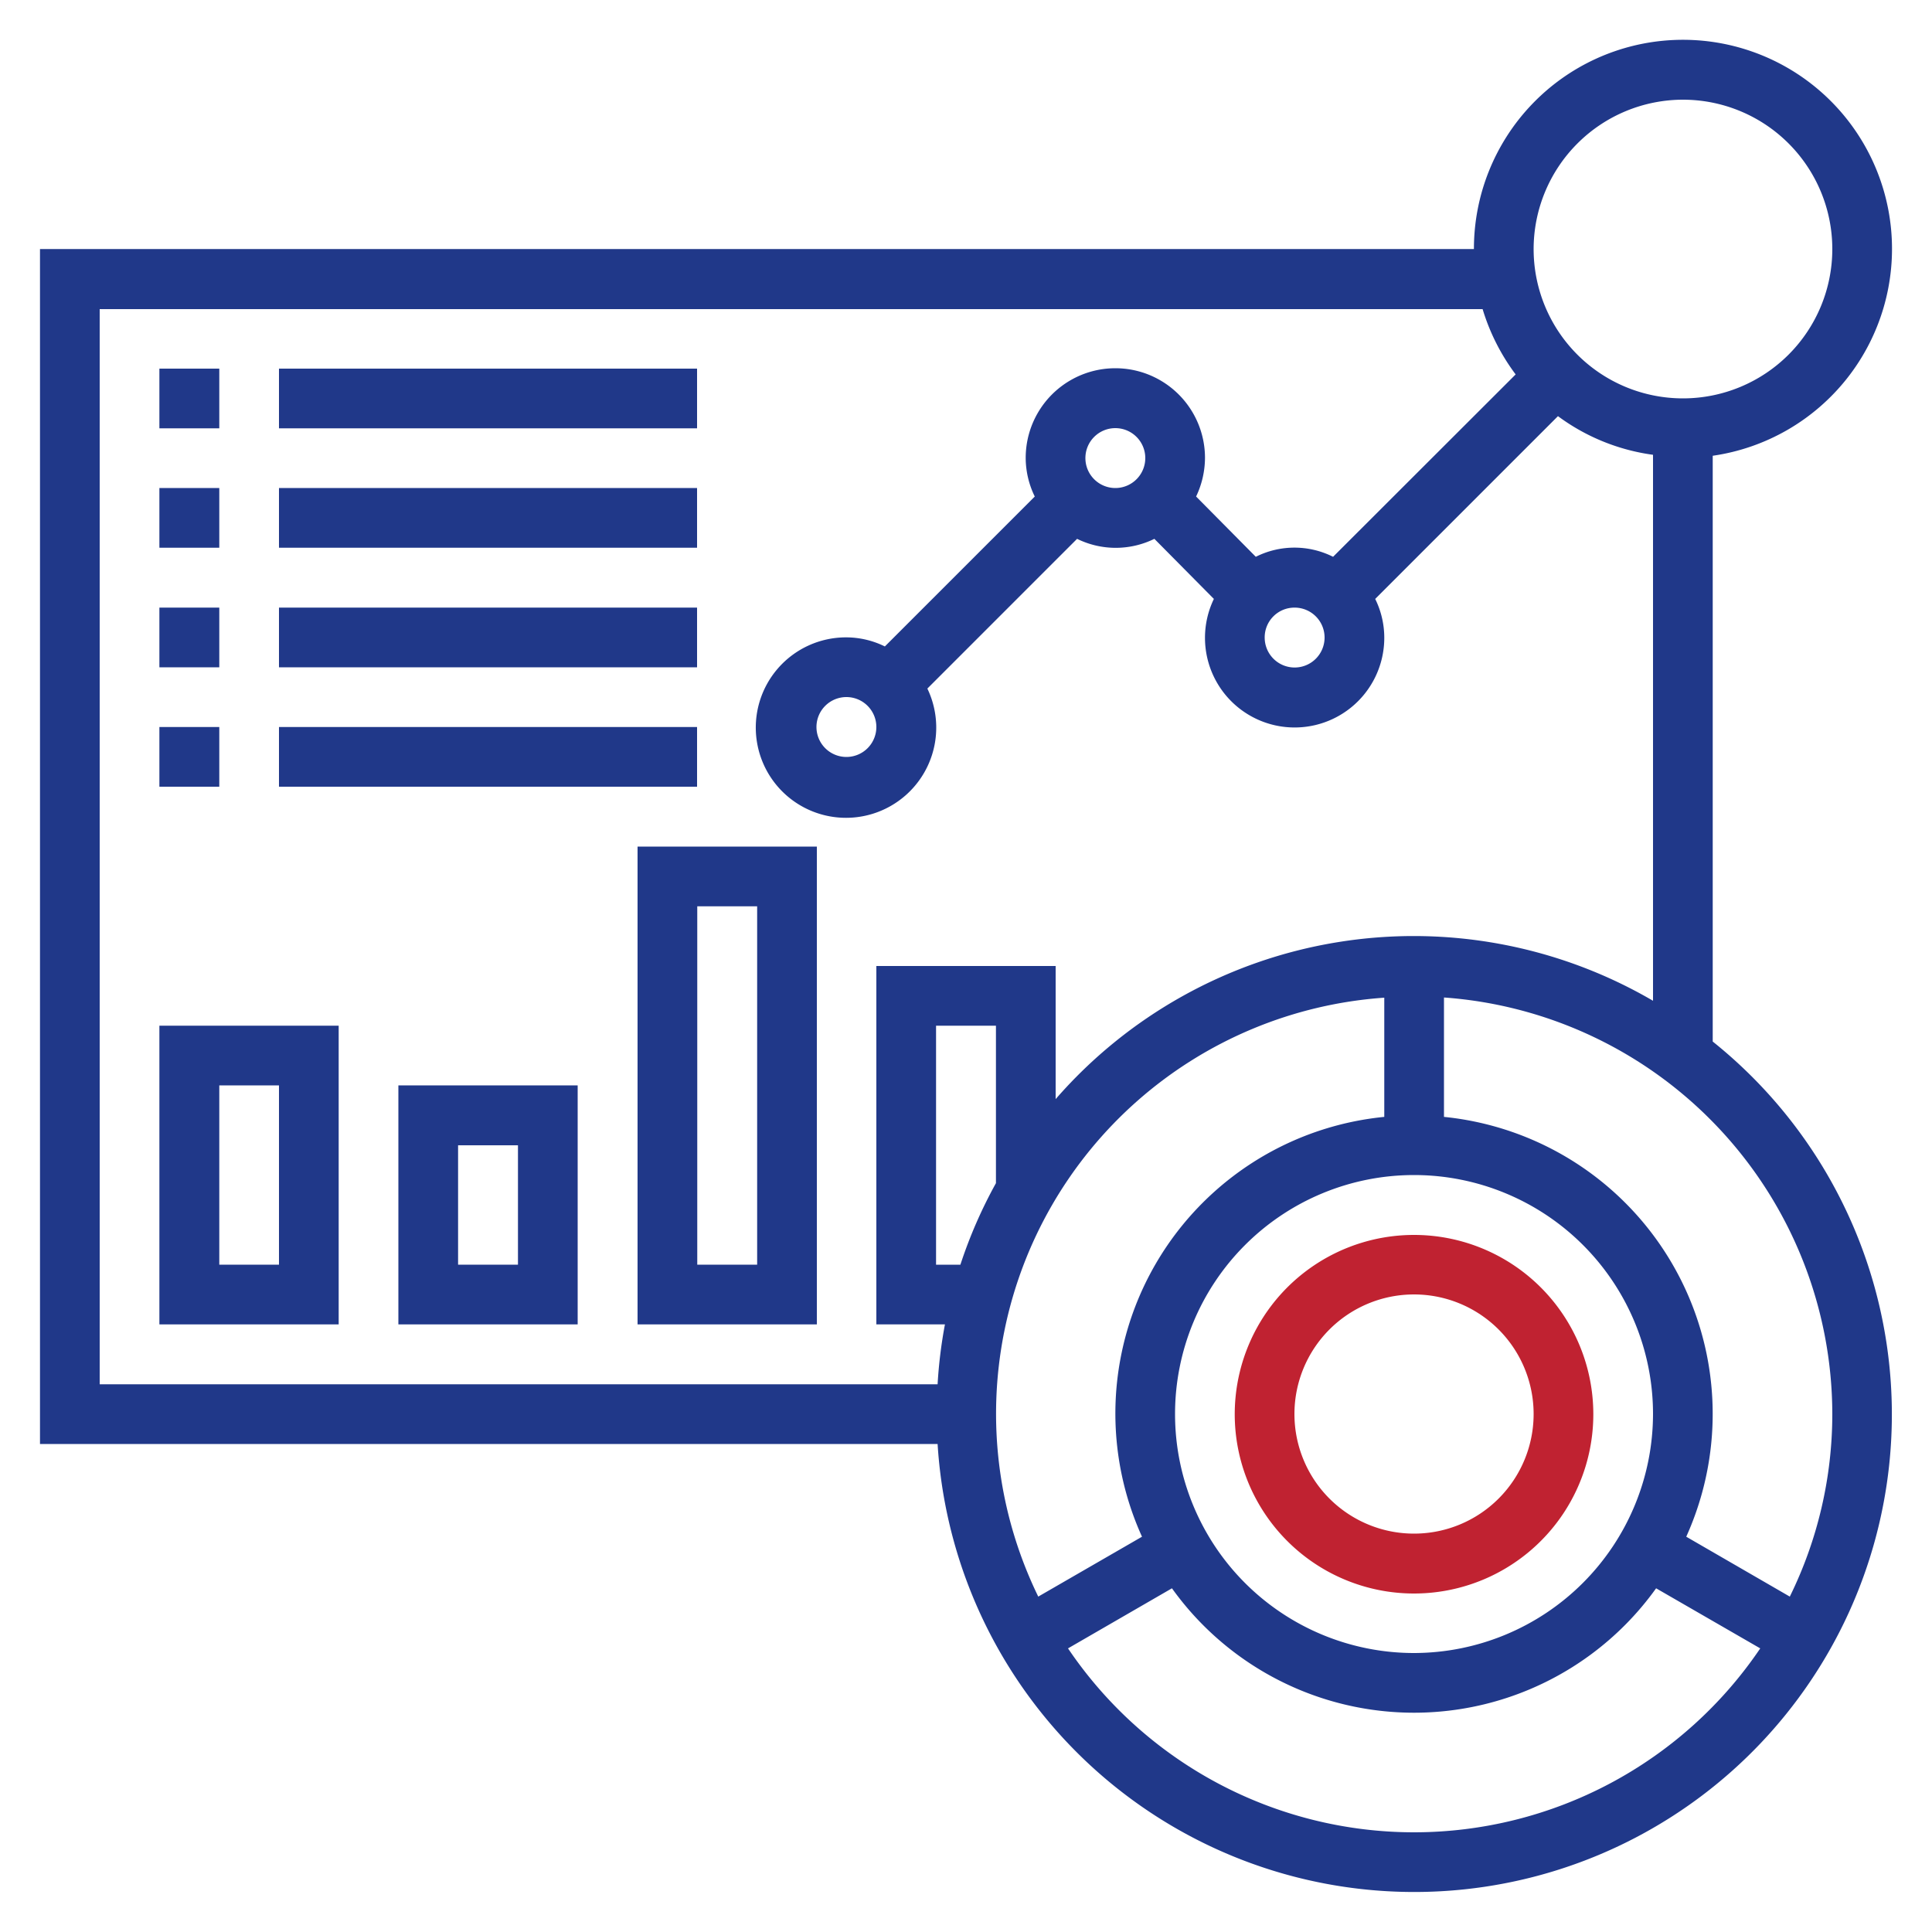
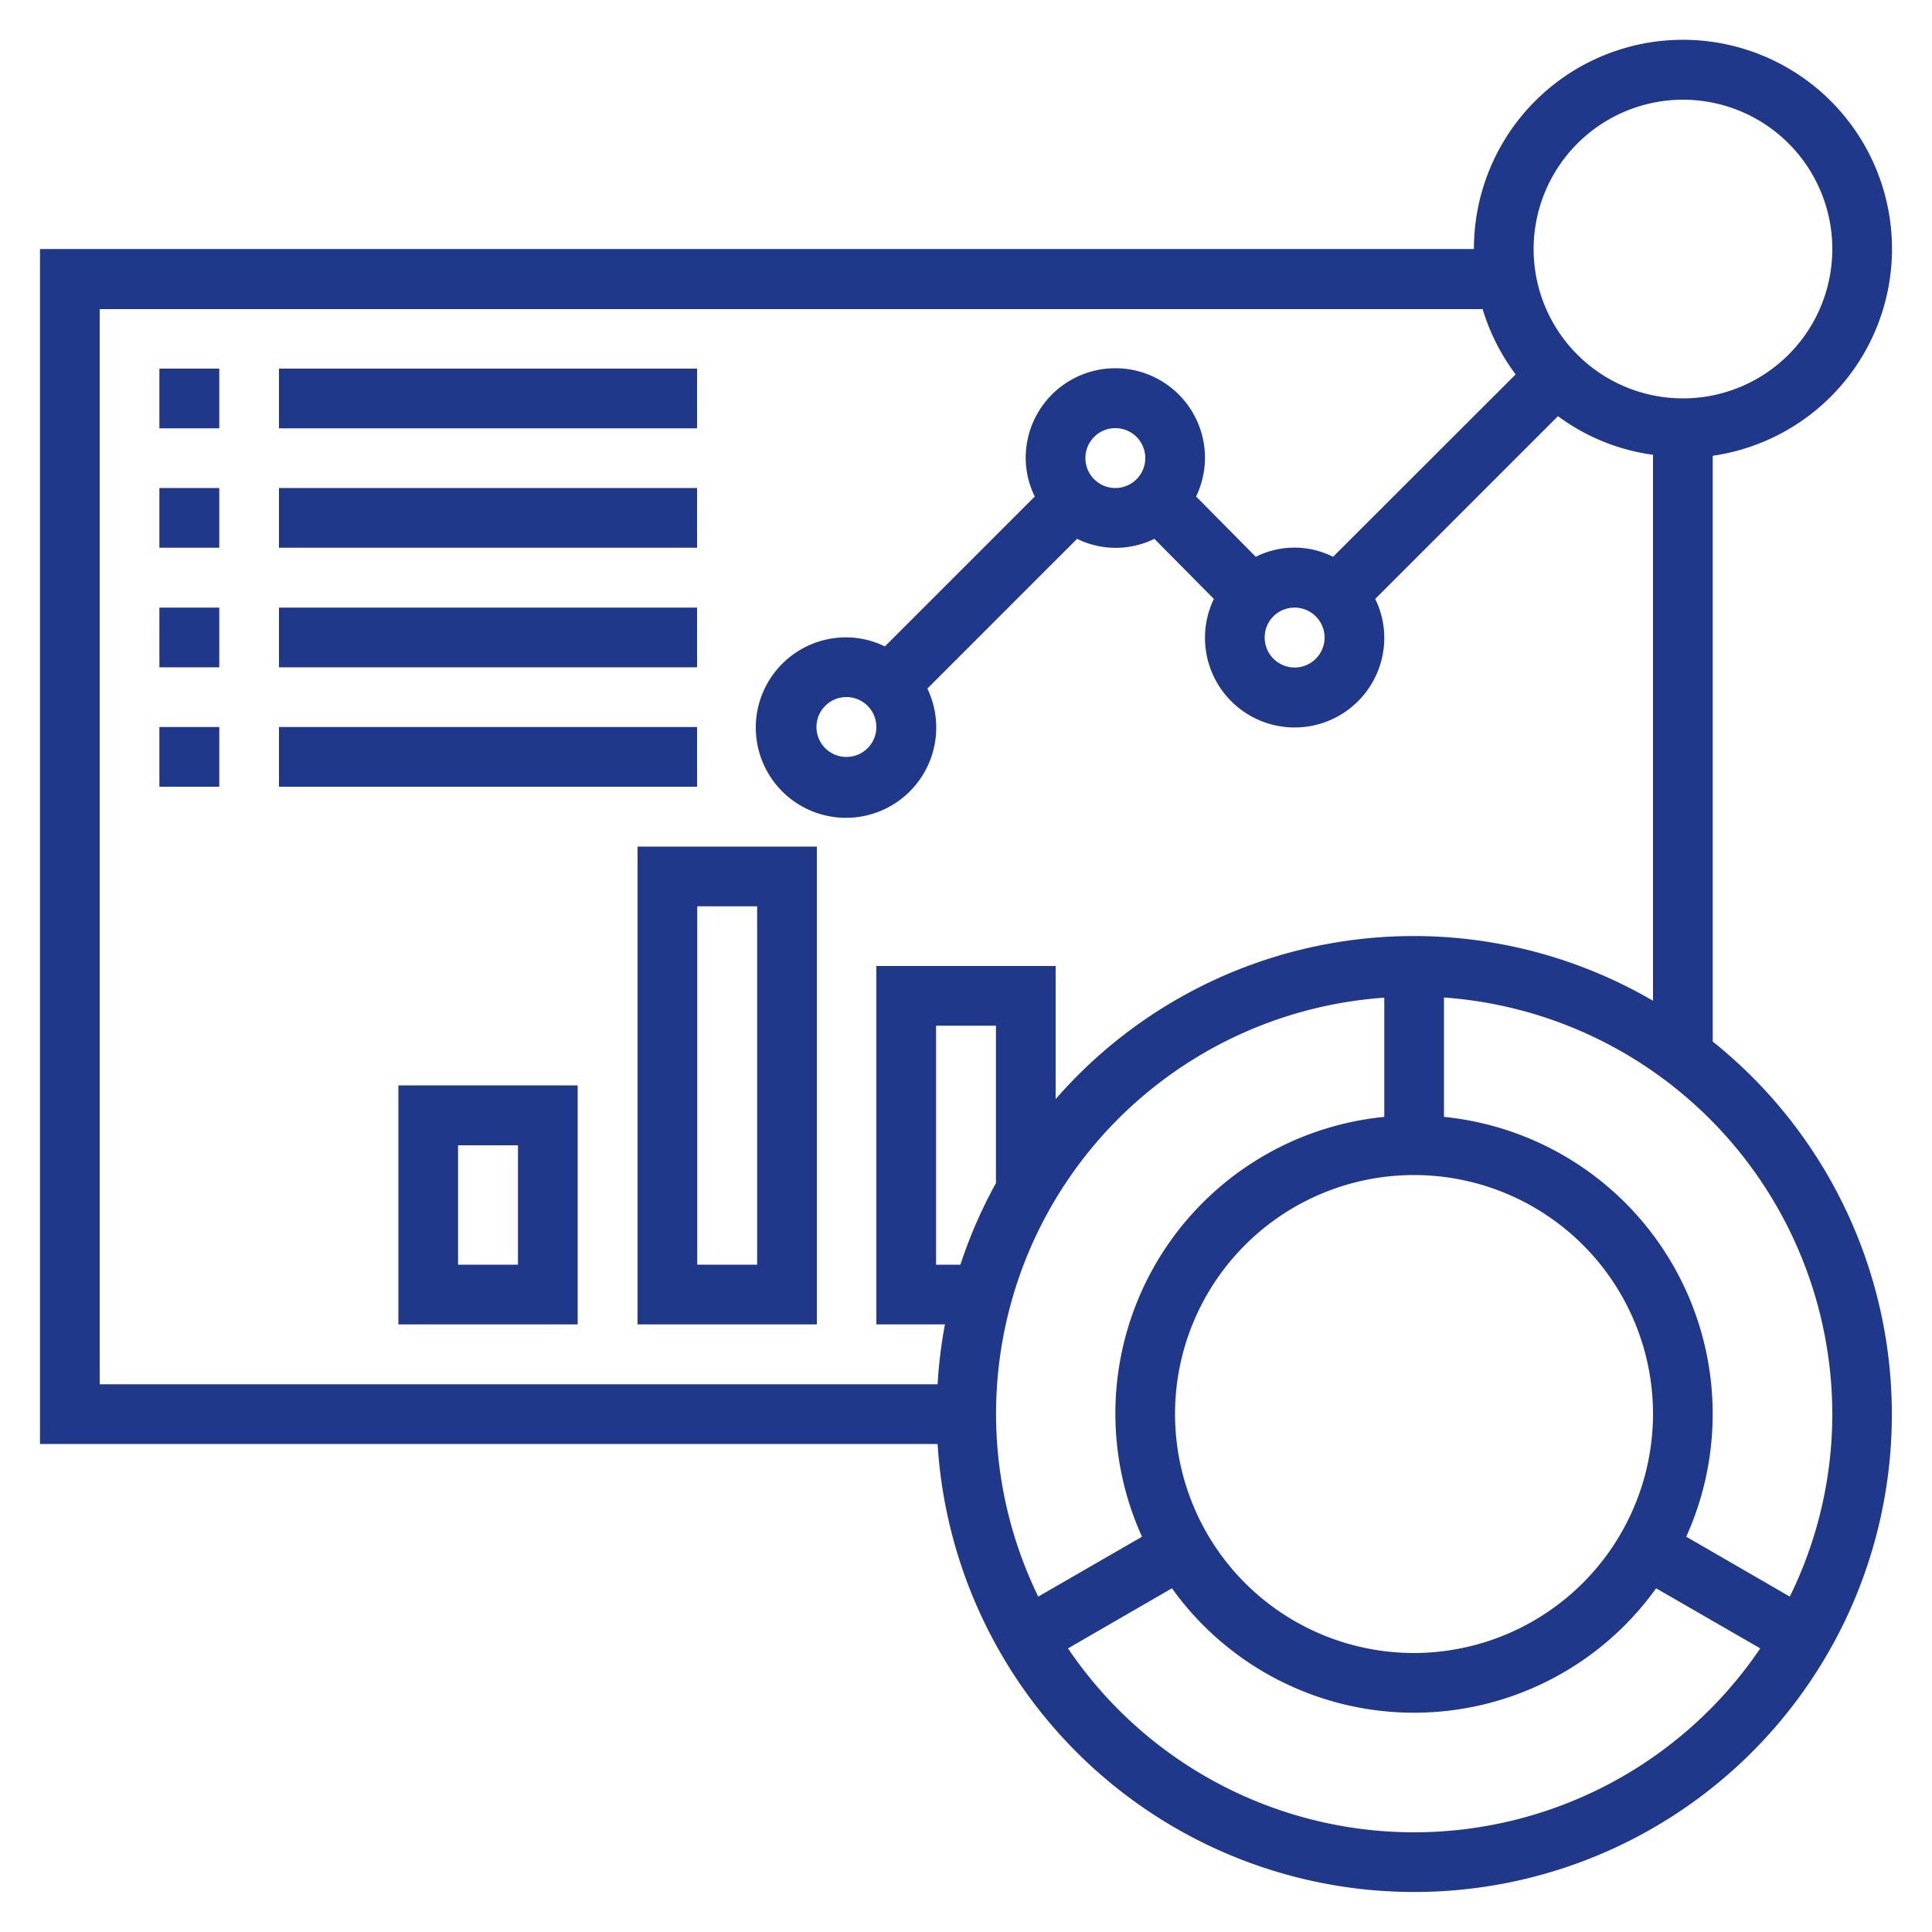
<svg xmlns="http://www.w3.org/2000/svg" id="Layer_1" data-name="Layer 1" viewBox="0 0 100 100">
  <defs>
    <style>.cls-1{fill:#203889;}.cls-2{fill:#c02231;}</style>
  </defs>
  <path class="cls-1" d="M88.65,53.91V23.59a10.82,10.82,0,1,0-12.36-10.7H2.07V74.74H48.53A24.72,24.72,0,1,0,88.65,53.91ZM87.11,5.16a7.73,7.73,0,1,1-7.73,7.73A7.74,7.74,0,0,1,87.11,5.16ZM5.16,16H76.74a10.88,10.88,0,0,0,1.71,3.38L69,28.82a4.45,4.45,0,0,0-4,0L61.91,25.7a4.69,4.69,0,0,0,.46-2,4.64,4.64,0,0,0-9.28,0,4.55,4.55,0,0,0,.47,2L45.8,33.46a4.54,4.54,0,0,0-2-.47A4.67,4.67,0,1,0,48,35.64l7.75-7.75a4.53,4.53,0,0,0,4,0L62.83,31a4.64,4.64,0,1,0,8.82,2,4.54,4.54,0,0,0-.47-2l9.46-9.46a10.68,10.68,0,0,0,4.92,2V51.8a24.57,24.57,0,0,0-30.92,5.09V50H45.36V68.55h3.55a24.31,24.31,0,0,0-.38,3.1H5.16ZM67,31.45A1.55,1.55,0,1,1,65.46,33,1.54,1.54,0,0,1,67,31.45ZM56.18,23.71a1.55,1.55,0,1,1,1.55,1.55A1.55,1.55,0,0,1,56.18,23.71ZM45.36,37.63a1.55,1.55,0,1,1-1.54-1.55A1.55,1.55,0,0,1,45.36,37.63ZM73.19,85.56A12.37,12.37,0,1,1,85.56,73.19,12.39,12.39,0,0,1,73.19,85.56ZM51.55,61.24a24.39,24.39,0,0,0-1.84,4.22H48.45V53.09h3.1Zm20.1-9.61v6.18A15.43,15.43,0,0,0,59.11,79.54l-5.37,3.1a21.59,21.59,0,0,1,17.91-31Zm1.54,43.21a21.62,21.62,0,0,1-17.91-9.52l5.38-3.11a15.41,15.41,0,0,0,25.06,0l5.39,3.11A21.64,21.64,0,0,1,73.19,94.84Zm19.45-12.2-5.36-3.1A15.45,15.45,0,0,0,74.74,57.81V51.63a21.65,21.65,0,0,1,20.1,21.56,21.42,21.42,0,0,1-2.2,9.45Z" />
-   <path class="cls-2" d="M73.19,63.92a9.28,9.28,0,1,0,9.28,9.27A9.28,9.28,0,0,0,73.19,63.92Zm0,15.46a6.19,6.19,0,1,1,6.19-6.19A6.19,6.19,0,0,1,73.19,79.38Z" />
  <path class="cls-1" d="M8.25,19.08h3.1v3.09H8.25Z" />
  <path class="cls-1" d="M14.44,19.08H36.08v3.09H14.44Z" />
  <path class="cls-1" d="M8.25,25.26h3.1v3.09H8.25Z" />
  <path class="cls-1" d="M14.44,25.26H36.08v3.09H14.44Z" />
  <path class="cls-1" d="M8.25,31.45h3.1v3.09H8.25Z" />
  <path class="cls-1" d="M14.44,31.45H36.08v3.09H14.44Z" />
  <path class="cls-1" d="M8.25,37.63h3.1v3.09H8.25Z" />
  <path class="cls-1" d="M14.44,37.63H36.08v3.09H14.44Z" />
-   <path class="cls-1" d="M8.25,68.55h9.28V53.09H8.25Zm3.1-12.37h3.09v9.28H11.35Z" />
  <path class="cls-1" d="M20.62,68.55H29.9V56.18H20.62Zm3.09-9.27h3.1v6.18h-3.1Z" />
  <path class="cls-1" d="M33,68.55h9.28V43.82H33Zm3.09-21.64h3.1V65.46h-3.1Z" />
</svg>